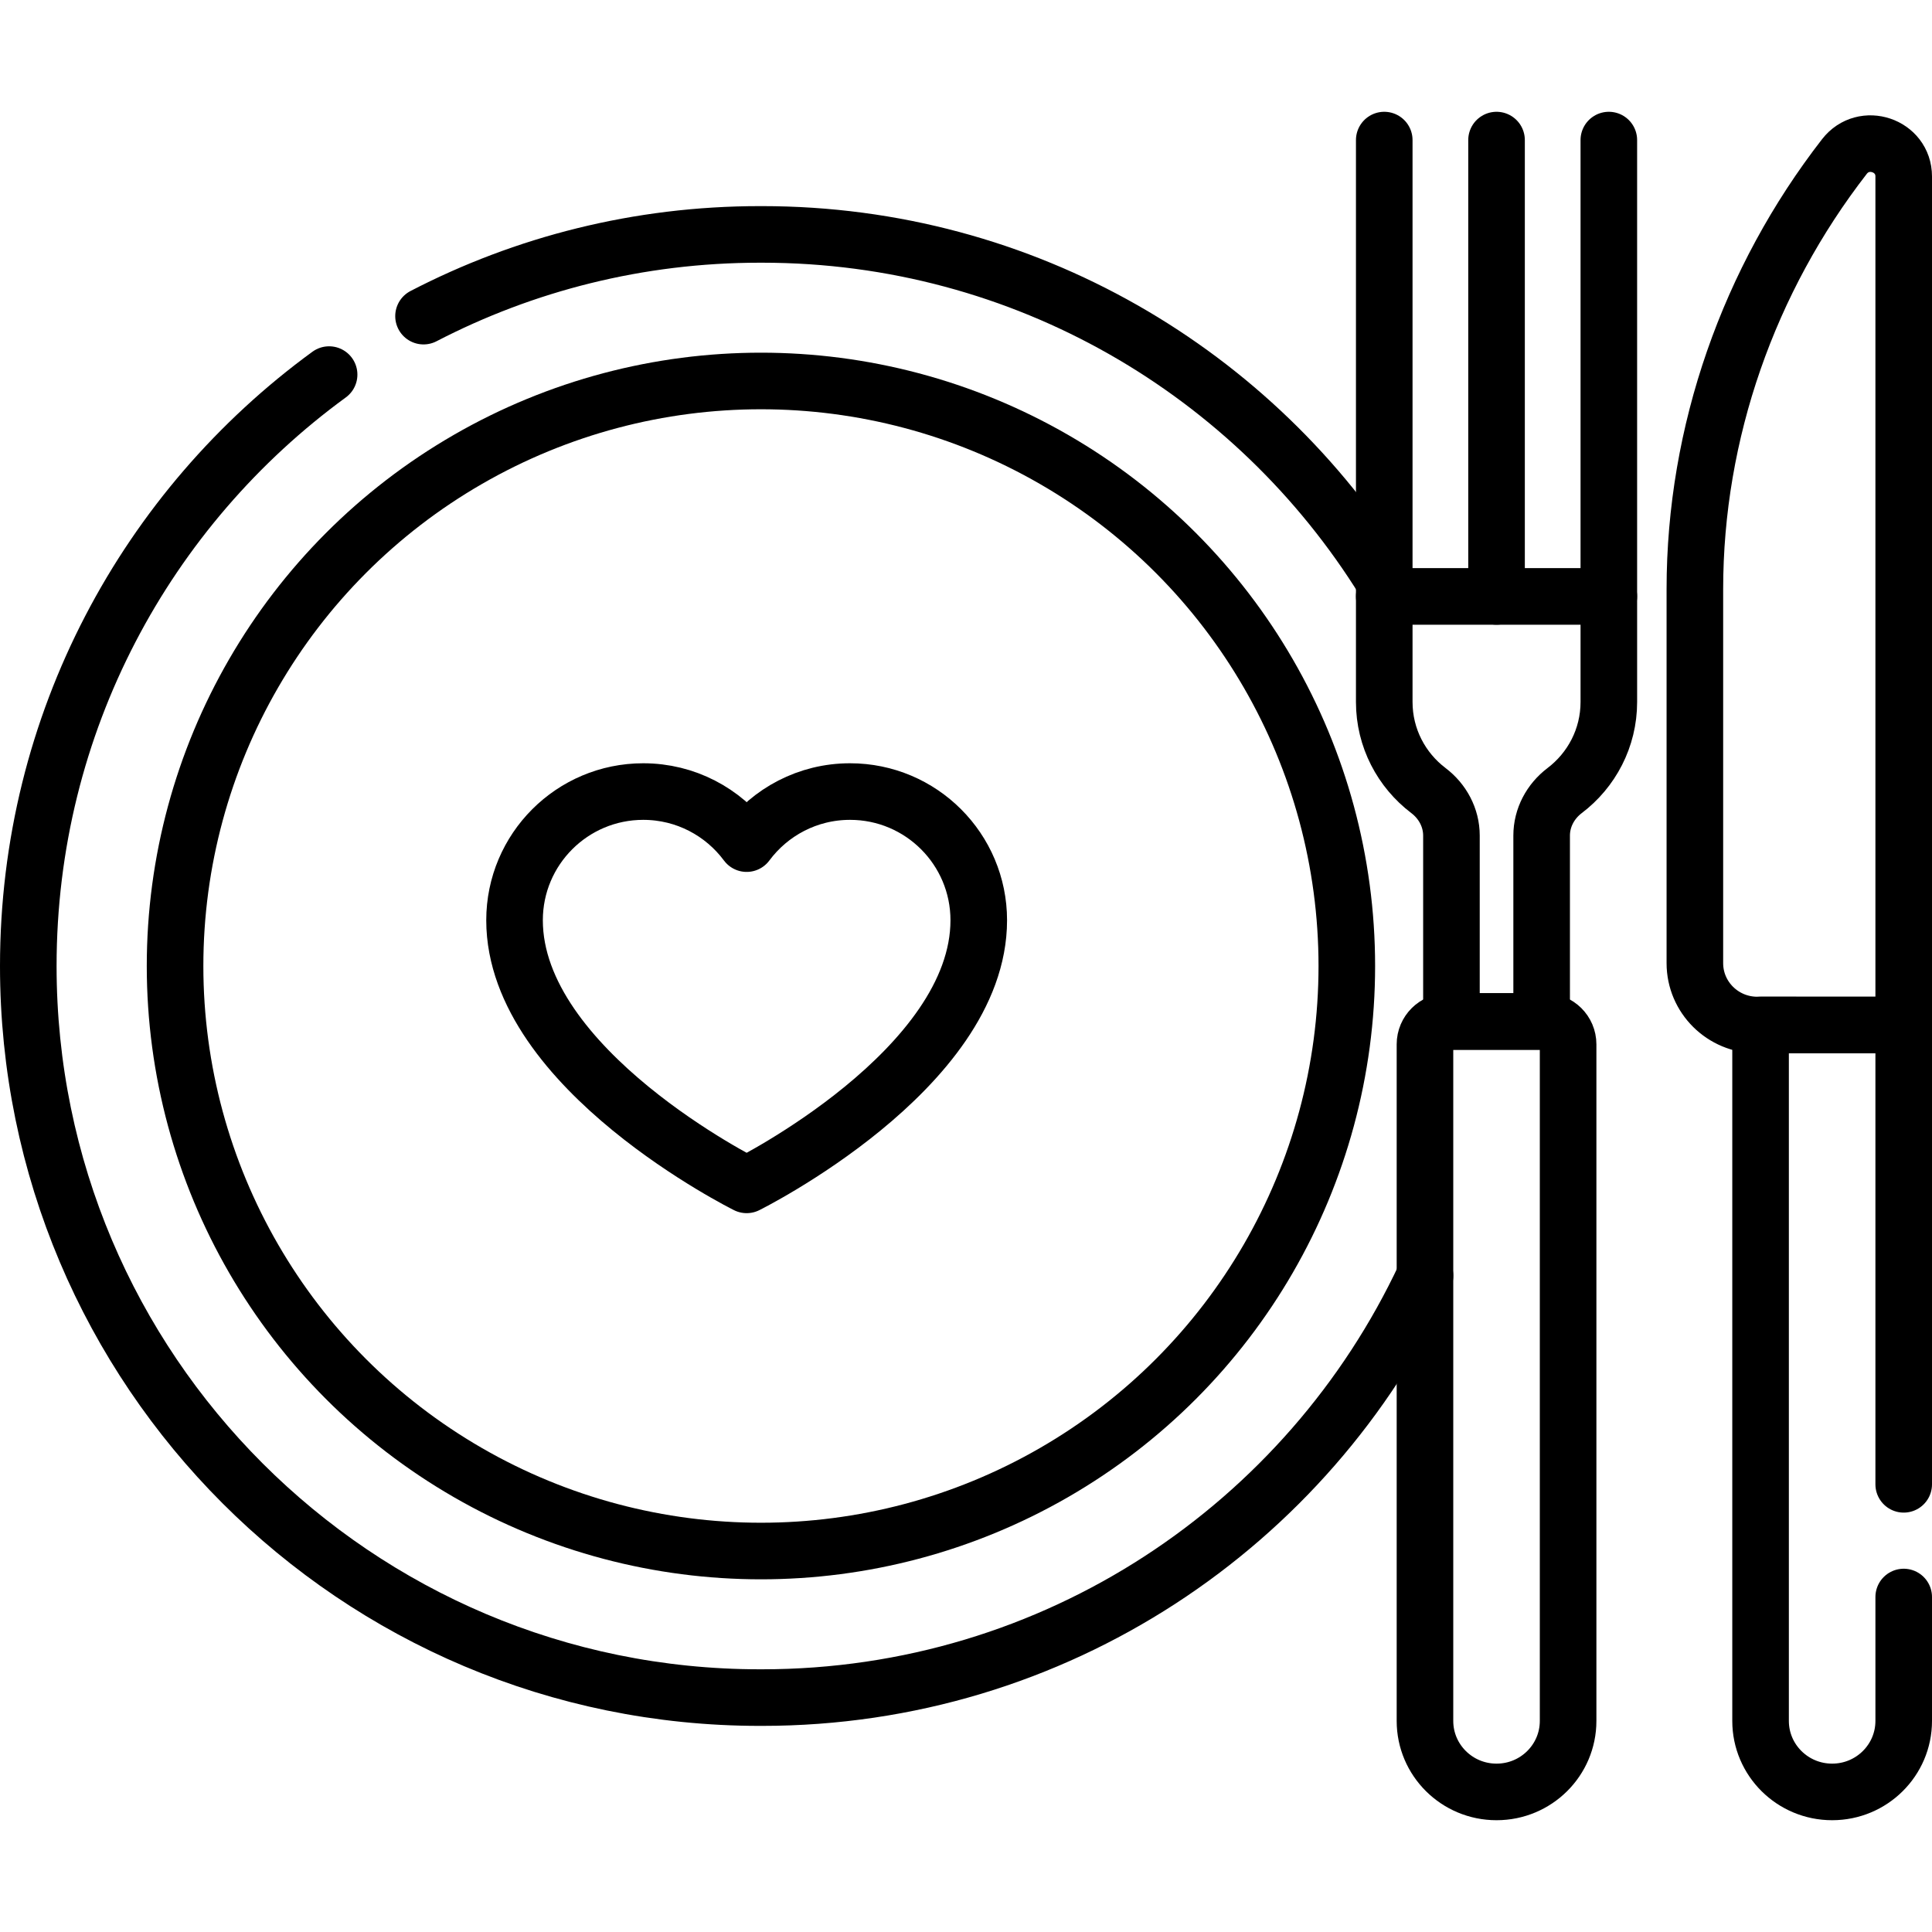
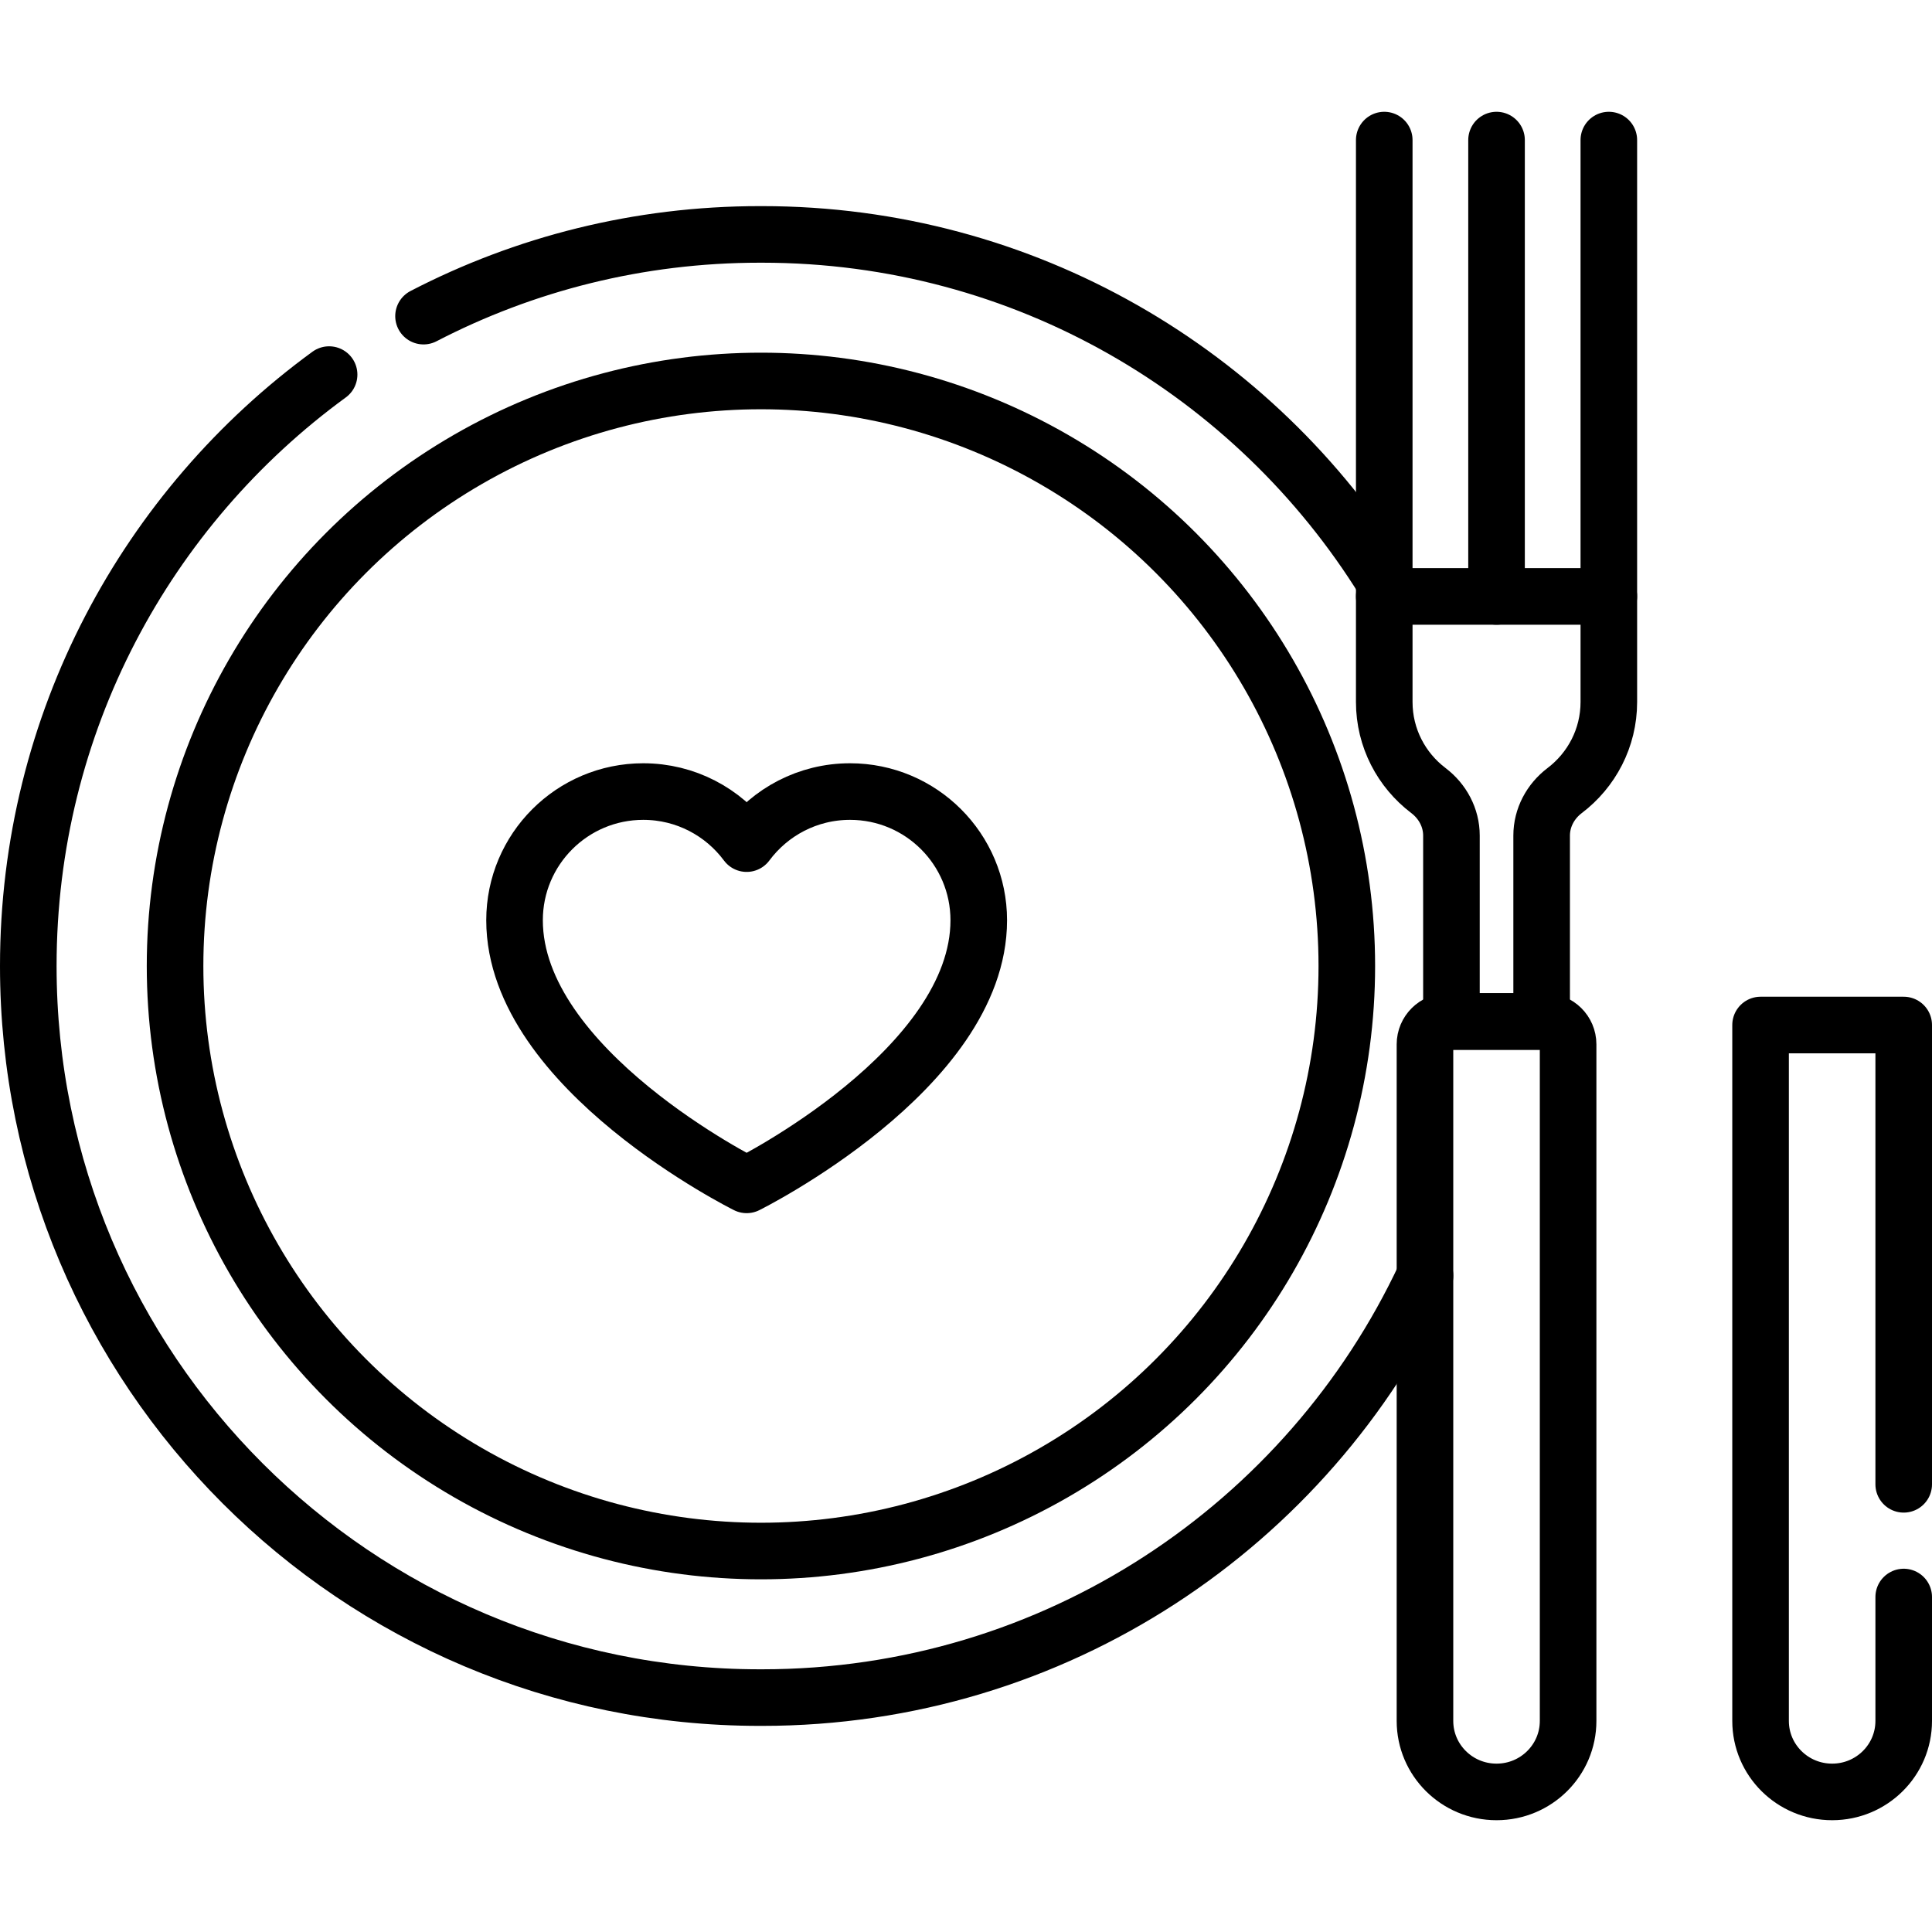
<svg xmlns="http://www.w3.org/2000/svg" version="1.1" id="Layer_1" x="0px" y="0px" viewBox="0 0 512.141 512.141" style="enable-background:new 0 0 512.141 512.141;" xml:space="preserve" width="512" height="512">
  <g>
    <g>
      <g>
        <path style="fill:none;stroke:#000000;stroke-width:15;stroke-linecap:round;stroke-linejoin:round;stroke-miterlimit:10;" d="&#10;&#09;&#09;&#09;&#09;M112.269,83.801c26.691-13.841,57.006-21.662,89.149-21.662h0.589c69.663,0,130.746,36.733,164.937,91.887" />
        <path style="fill:none;stroke:#000000;stroke-width:15;stroke-linecap:round;stroke-linejoin:round;stroke-miterlimit:10;" d="&#10;&#09;&#09;&#09;&#09;M377.746,338.168c-30.911,66.067-97.98,111.834-175.739,111.834h-0.589C94.32,450.002,7.5,363.182,7.5,256.084v-0.027&#10;&#09;&#09;&#09;&#09;c0-64.414,31.406-121.492,79.741-156.758" />
        <ellipse style="fill:none;stroke:#000000;stroke-width:15;stroke-linecap:round;stroke-linejoin:round;stroke-miterlimit:10;" cx="201.712" cy="256.071" rx="155.306" ry="155.081" />
      </g>
      <path style="fill:none;stroke:#000000;stroke-width:15;stroke-linecap:round;stroke-linejoin:round;stroke-miterlimit:10;" d="&#10;&#09;&#09;&#09;M225.334,209.829c-11.231,0-21.192,5.428-27.409,13.801c-6.217-8.373-16.179-13.801-27.409-13.801&#10;&#09;&#09;&#09;c-18.843,0-34.119,15.275-34.119,34.119c0,39.588,61.528,70.139,61.528,70.139s61.528-30.551,61.528-70.139&#10;&#09;&#09;&#09;C259.453,225.104,244.177,209.829,225.334,209.829z" />
    </g>
    <g>
      <g>
        <g>
          <path style="fill:none;stroke:#000000;stroke-width:15;stroke-linecap:round;stroke-linejoin:round;stroke-miterlimit:10;" d="&#10;&#09;&#09;&#09;&#09;&#09;M504.641,393.467V271.716h-37.943v184.467c0,10.397,8.488,18.825,18.958,18.825h0.028c10.47,0,18.958-8.428,18.958-18.825&#10;&#09;&#09;&#09;&#09;&#09;v-32.839" />
        </g>
-         <path style="fill:none;stroke:#000000;stroke-width:15;stroke-linecap:round;stroke-linejoin:round;stroke-miterlimit:10;" d="&#10;&#09;&#09;&#09;&#09;M504.641,271.716V46.774c0-8.297-10.609-11.863-15.712-5.288c-25.361,32.68-39.647,73.142-39.647,114.702v99.129&#10;&#09;&#09;&#09;&#09;c0,9.057,7.405,16.4,16.539,16.4H504.641z" />
      </g>
      <g>
        <path style="fill:none;stroke:#000000;stroke-width:15;stroke-linecap:round;stroke-linejoin:round;stroke-miterlimit:10;" d="&#10;&#09;&#09;&#09;&#09;M377.736,276.825v179.358c0,10.397,8.488,18.825,18.958,18.825h0.027c10.47,0,18.958-8.428,18.958-18.825V276.825&#10;&#09;&#09;&#09;&#09;c0-3.341-2.728-6.05-6.093-6.05h-25.757C380.464,270.774,377.736,273.483,377.736,276.825z" />
        <g>
          <line style="fill:none;stroke:#000000;stroke-width:15;stroke-linecap:round;stroke-linejoin:round;stroke-miterlimit:10;" x1="426.474" y1="158.1" x2="426.474" y2="37.133" />
          <line style="fill:none;stroke:#000000;stroke-width:15;stroke-linecap:round;stroke-linejoin:round;stroke-miterlimit:10;" x1="396.708" y1="158.1" x2="396.708" y2="37.133" />
          <line style="fill:none;stroke:#000000;stroke-width:15;stroke-linecap:round;stroke-linejoin:round;stroke-miterlimit:10;" x1="366.941" y1="158.1" x2="366.941" y2="37.133" />
        </g>
        <path style="fill:none;stroke:#000000;stroke-width:15;stroke-linecap:round;stroke-linejoin:round;stroke-miterlimit:10;" d="&#10;&#09;&#09;&#09;&#09;M366.941,158.1v27.98c0,9.576,4.592,18.085,11.707,23.48c3.767,2.856,6.104,7.206,6.104,11.933v49.282h23.912v-49.282&#10;&#09;&#09;&#09;&#09;c0-4.727,2.337-9.076,6.104-11.932c7.115-5.395,11.707-13.904,11.707-23.48V158.1H366.941z" />
      </g>
    </g>
  </g>
</svg>